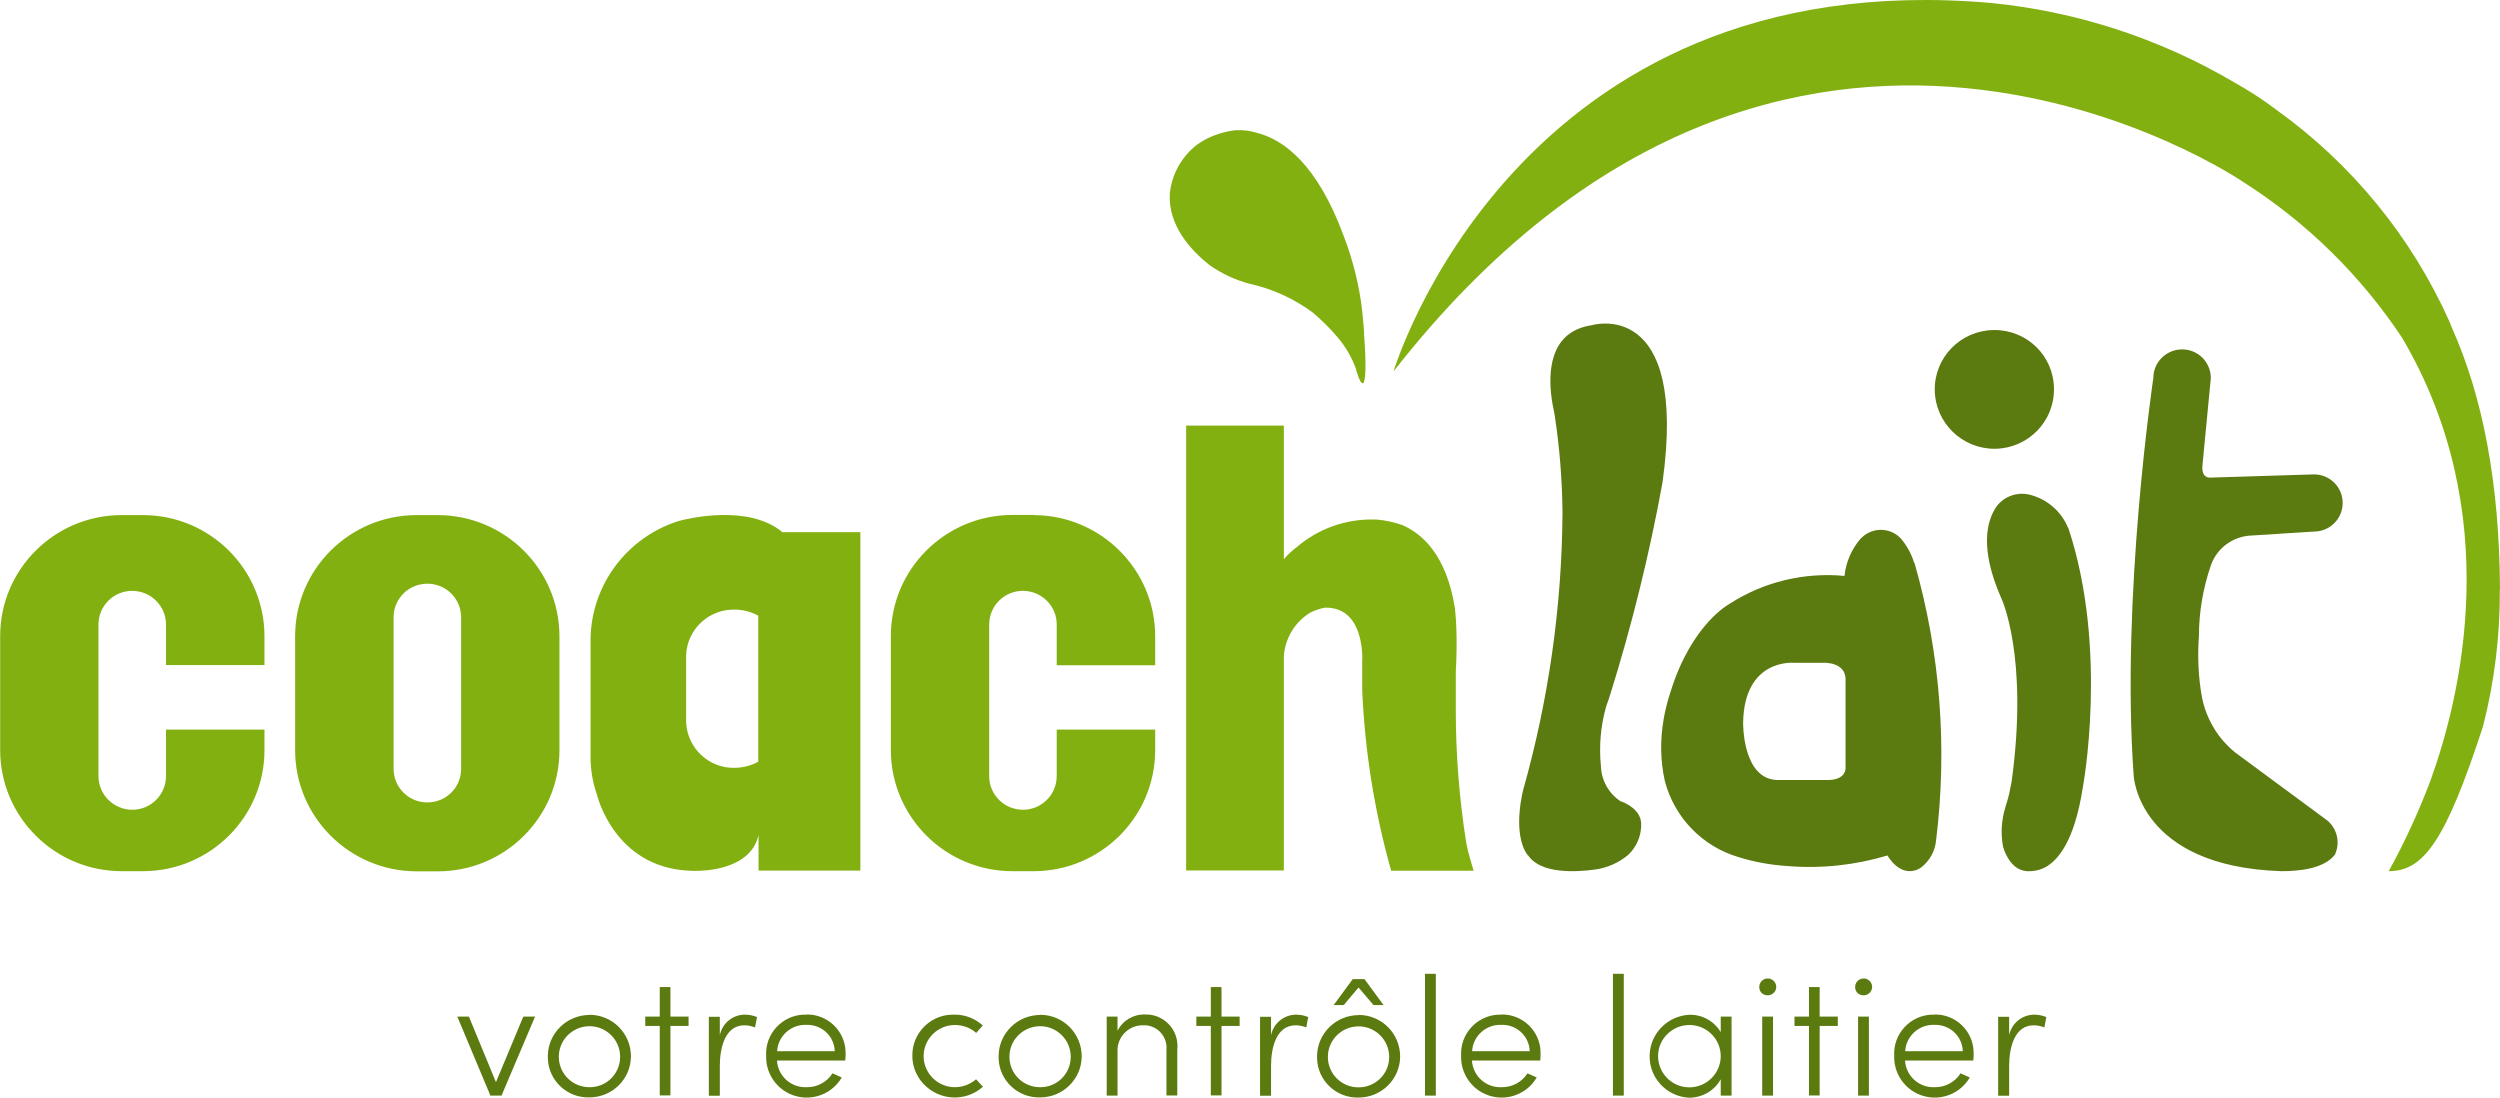
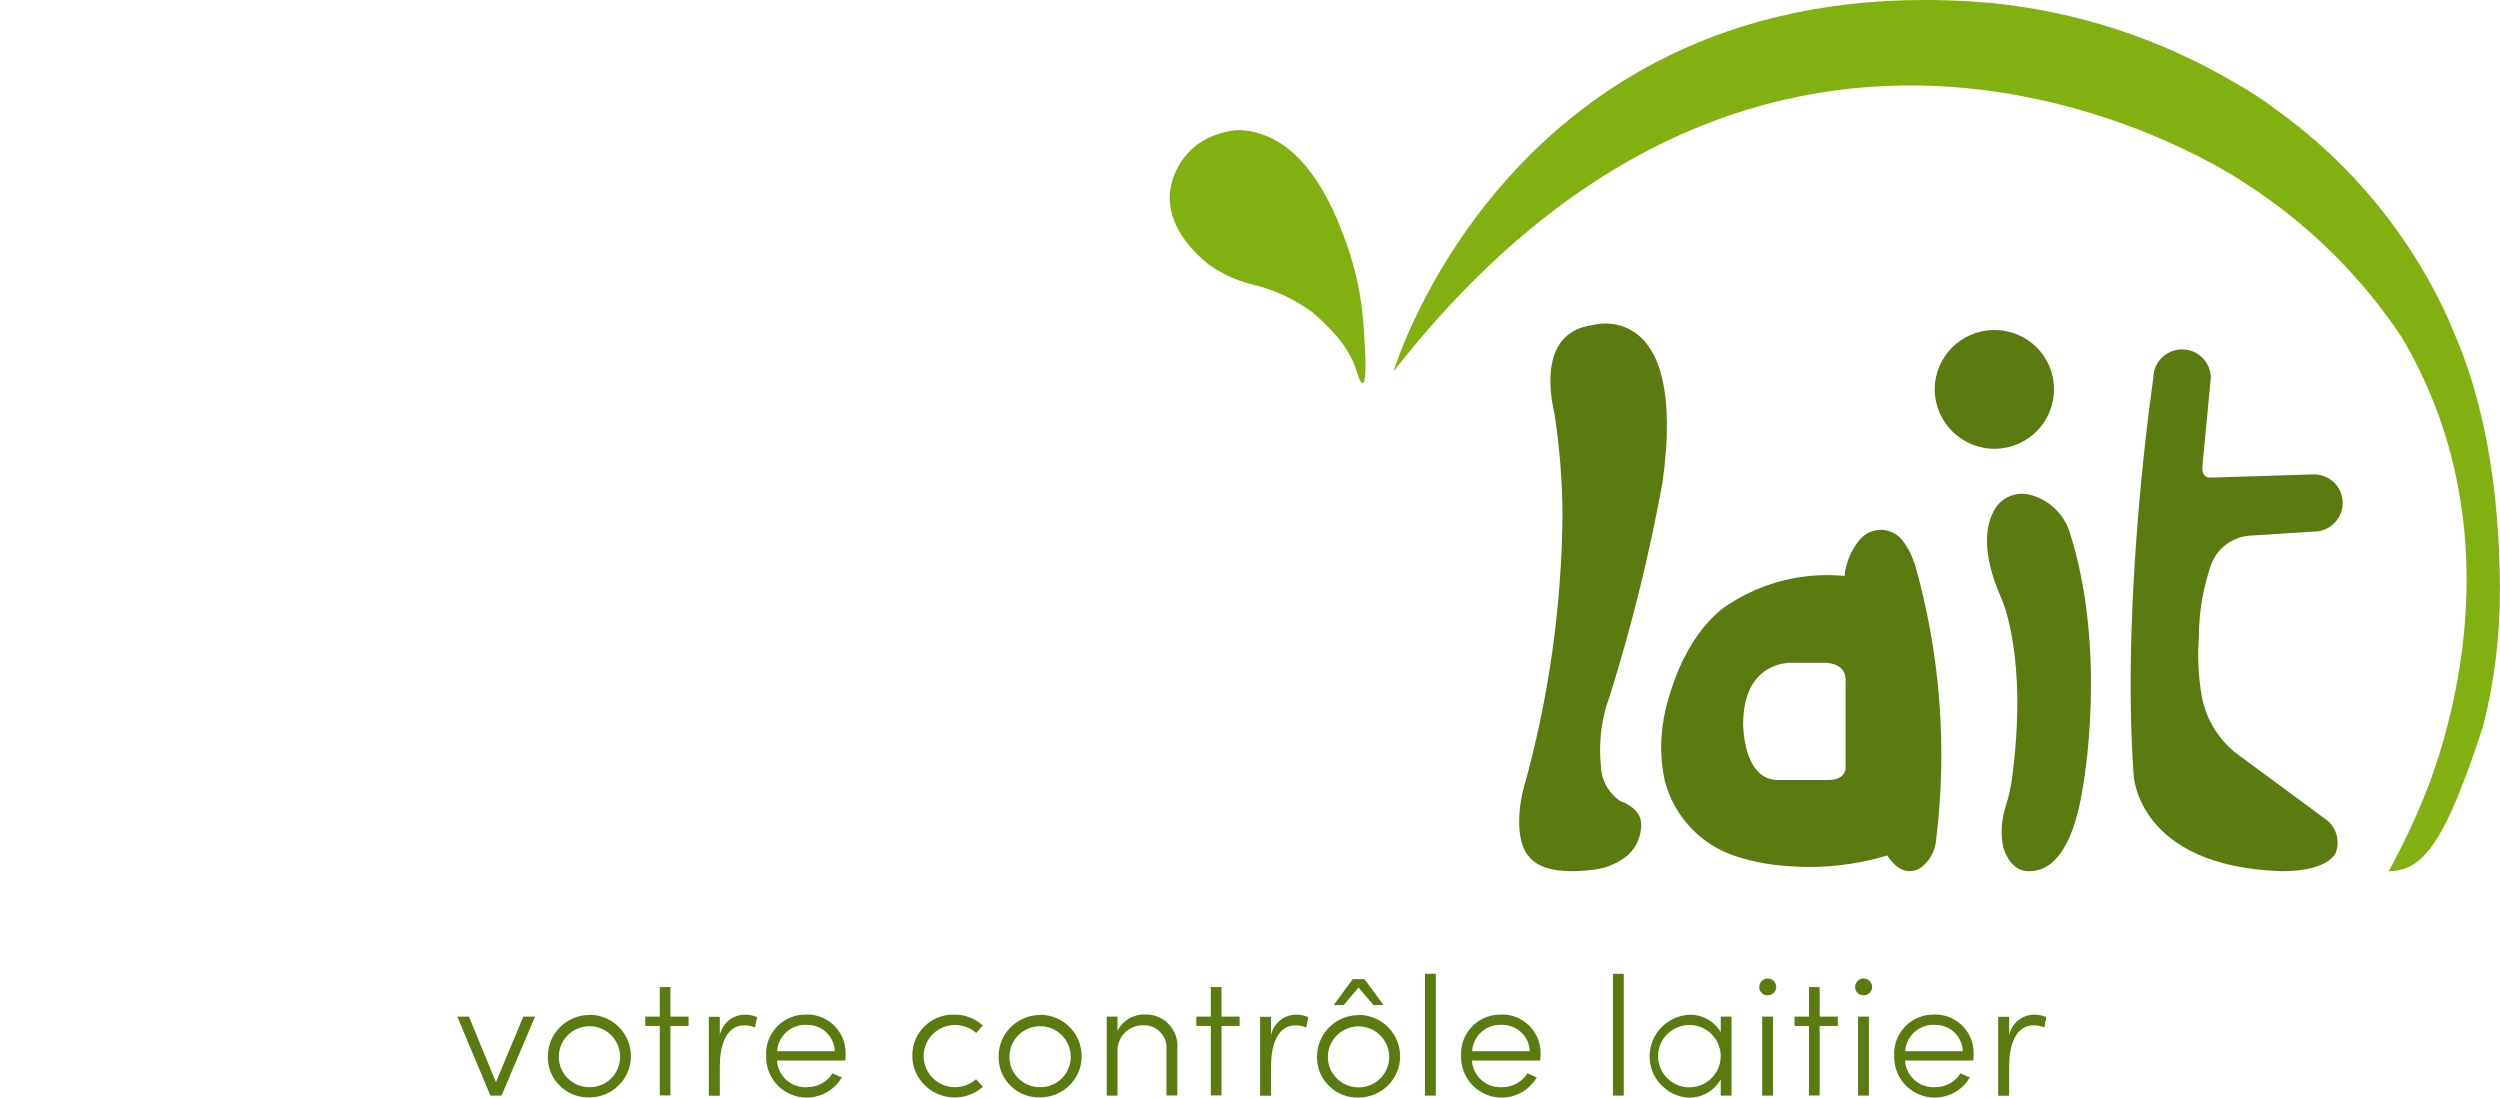
<svg xmlns="http://www.w3.org/2000/svg" id="logo" width="164" height="72" viewBox="0 0 164 72">
  <path id="baseline" d="M32.54,71l-1.78-4.31h-.76l2.17,5.18h.73l2.2-5.18h-.77l-1.8,4.31Zm6.14-4.42c-1.5,0-2.73,1.2-2.74,2.69h0c0,.05,0,.11,0,.16,.04,1.45,1.26,2.6,2.72,2.56,1.5,0,2.72-1.2,2.73-2.69,0-1.5-1.2-2.72-2.71-2.73Zm2,2.79c-.02,1.09-.92,1.97-2.02,1.95-1.09,0-1.98-.87-2-1.95-.03-1.1,.85-2.02,1.96-2.05,1.11-.03,2.03,.85,2.06,1.95h0s0,.07,0,.1Zm3.3-4.62h-.7v1.94h-.95v.61h.95v4.56h.7v-4.56h1.19v-.61h-1.19v-1.94Zm5.69,1.97h0s0,0,0,0h0Zm-2.45,1.24v-1.26h-.72v5.18h.72v-1.95c0-1.27,.38-2.67,1.61-2.67,.24,0,.48,.05,.7,.14l.13-.68c-.26-.11-.54-.16-.82-.16-.81,.02-1.49,.6-1.63,1.4Zm5.68-1.4c-.07,0-.13,0-.2,0-1.42,.07-2.52,1.28-2.44,2.7-.03,.98,.48,1.89,1.32,2.38,1.27,.74,2.9,.31,3.64-.96l-.61-.27c-.36,.58-1.01,.92-1.69,.91-1.02,.05-1.89-.73-1.95-1.75h4.48c.01-.11,.02-.21,.02-.31,0-.08,0-.16,0-.25-.03-1.39-1.19-2.49-2.58-2.46Zm-1.92,2.4c.06-1,.91-1.77,1.92-1.73,0,0,0,0,.01,0,.99-.03,1.82,.74,1.85,1.73h-3.77Zm11.66,2.36c-1.13,0-2.05-.92-2.05-2.04s.92-2.04,2.05-2.04c.52,0,1.02,.18,1.4,.52l.43-.49c-.51-.46-1.17-.72-1.86-.71-.05,0-.09,0-.14,0-1.48,.03-2.65,1.25-2.62,2.72h0c0,.66,.26,1.31,.71,1.8,1.03,1.13,2.78,1.23,3.92,.21l-.45-.49c-.39,.34-.89,.52-1.4,.52Zm5.61-4.74c-1.5,0-2.73,1.2-2.74,2.69,0,.05,0,.11,0,.16,.04,1.45,1.26,2.6,2.72,2.56,1.5,0,2.72-1.2,2.73-2.69,0-1.5-1.2-2.72-2.71-2.73Zm1.99,2.79c-.02,1.09-.92,1.97-2.02,1.95-1.09,0-1.98-.87-2-1.95-.03-1.1,.85-2.02,1.96-2.05,1.11-.03,2.03,.85,2.06,1.95,0,.03,0,.07,0,.1Zm4.87-2.82c-.76-.02-1.46,.39-1.8,1.07v-.93h-.71v5.18h.71v-2.87c0-.06,0-.13,0-.19,.05-.9,.83-1.6,1.74-1.55,.05,0,.09,0,.14,0,.82,.08,1.41,.81,1.33,1.62v2.98h.71v-3.01c.01-.1,.02-.2,.01-.3-.03-1.14-.99-2.04-2.13-2Zm5.02-1.8h-.7v1.94h-.95v.61h.95v4.56h.7v-4.56h1.19v-.61h-1.19v-1.94Zm3.25,3.21v-1.26h-.72v5.18h.72v-1.95c0-1.27,.38-2.67,1.61-2.67,.24,0,.48,.05,.7,.14l.13-.68c-.26-.11-.54-.16-.82-.16-.81,.02-1.49,.6-1.63,1.4Zm2.45-1.24h0s0,0,0,0h0Zm3.29-1.94l.98,1.15h.66l-1.25-1.7h-.77l-1.25,1.7h.66l.97-1.15Zm.02,1.81c-1.5,0-2.73,1.2-2.74,2.69,0,.05,0,.11,0,.16,.04,1.45,1.26,2.6,2.72,2.56,1.5,0,2.72-1.2,2.73-2.69,0-1.5-1.2-2.72-2.71-2.73Zm1.99,2.79c-.02,1.09-.92,1.96-2.02,1.95-1.09,0-1.98-.87-2-1.95-.03-1.1,.85-2.02,1.96-2.05,1.11-.03,2.03,.85,2.06,1.95,0,.03,0,.07,0,.1Zm2.35,2.49h.71v-7.99h-.71v7.99Zm5.01-5.31c-.07,0-.13,0-.2,0-1.42,.07-2.52,1.28-2.44,2.7-.03,.98,.48,1.89,1.32,2.38,1.27,.74,2.9,.31,3.64-.96l-.61-.27c-.36,.58-1.01,.92-1.69,.91-1.02,.05-1.89-.73-1.95-1.75h4.48c.01-.11,.02-.21,.02-.31,0-.08,0-.16,0-.25-.03-1.39-1.19-2.49-2.58-2.46Zm-1.92,2.4c.06-1,.91-1.77,1.92-1.73,0,0,0,0,.01,0,.99-.03,1.82,.74,1.85,1.73h-3.77Zm9.24,2.91h.71v-7.99h-.71v7.99Zm7.07-4.16c-.43-.73-1.23-1.17-2.08-1.14-1.38,.08-2.49,1.17-2.58,2.55-.1,1.5,1.05,2.8,2.56,2.89,.87,.01,1.68-.45,2.1-1.21v1.07h.71v-5.18h-.71v1.01Zm0,1.6c-.02,1.13-.95,2.03-2.08,2.02-1.13-.01-2.04-.94-2.03-2.07s.95-2.03,2.08-2.02h0c1.13,.01,2.04,.94,2.03,2.06,0,0,0,0,0,.01Zm3.03-5.12c-.3,.03-.53,.3-.5,.6,.01,.29,.26,.51,.55,.5,.02,0,.04,0,.06,0,.3-.03,.53-.3,.5-.6-.03-.3-.3-.53-.6-.5Zm-.31,7.68h.71v-5.18h-.71v5.18Zm3.77-7.12h-.7v1.94h-.95v.61h.95v4.56h.7v-4.56h1.19v-.61h-1.19v-1.94Zm2.52,7.12h.71v-5.18h-.71v5.18Zm.31-7.68c-.3,.03-.53,.3-.5,.6,.01,.29,.26,.51,.55,.5,.02,0,.04,0,.06,0,.3-.03,.53-.3,.5-.6s-.3-.53-.6-.5Zm4.7,2.37c-.07,0-.13,0-.2,0-1.42,.07-2.52,1.28-2.44,2.7-.03,.98,.48,1.89,1.32,2.38,1.27,.74,2.9,.31,3.64-.96l-.61-.27c-.36,.58-1.01,.92-1.69,.91-1.02,.05-1.89-.73-1.95-1.75h4.48c.01-.11,.02-.21,.02-.31,0-.08,0-.16,0-.25-.03-1.39-1.19-2.49-2.58-2.46Zm-1.92,2.4c.06-1,.91-1.77,1.92-1.73,0,0,0,0,.01,0,.99-.03,1.82,.74,1.85,1.73h-3.77Zm9.27-2.24h0s0,0,0,0h0Zm-2.45,1.24v-1.26h-.72v5.18h.72v-1.95c0-1.27,.38-2.67,1.61-2.67,.24,0,.48,.05,.7,.14l.13-.68c-.26-.11-.54-.16-.82-.16-.81,.02-1.49,.6-1.63,1.4Z" fill="#5b7a0f" />
  <g id="name">
    <path id="name-part2" d="M106.33,52.58c-.79-.52-1.28-1.38-1.31-2.32-.13-1.31-.02-2.63,.34-3.9,.08-.23,.16-.46,.24-.7h0c1.44-4.6,2.6-9.28,3.46-14.01,1.7-12.2-4.62-10.32-4.62-10.32h0c-2.54,.37-2.88,2.6-2.69,4.49,.05,.46,.13,.92,.23,1.37,.33,2.14,.5,4.29,.52,6.46-.04,6.14-.91,12.25-2.58,18.17-.03,.12-.05,.23-.08,.35h0c-.01,.07-.02,.13-.03,.19-.05,.25-.09,.5-.11,.75-.23,2.24,.54,3.01,.54,3.01h.01c.84,1.23,3.15,1.09,4.4,.92,.79-.11,1.54-.44,2.16-.96,.52-.49,.83-1.17,.85-1.89,.01-.13,0-.27-.03-.4-.2-.87-1.29-1.22-1.29-1.22Zm28.41-27.08h0c-.01-2.14-1.76-3.86-3.91-3.85-.02,0-.03,0-.05,0-2.16,.03-3.89,1.79-3.86,3.94,.03,2.15,1.8,3.87,3.96,3.85,2.16-.03,3.89-1.79,3.86-3.94Zm.94,9.16c-.44-1.1-1.38-1.92-2.54-2.21-.83-.2-1.7,.12-2.19,.81-.62,.92-1.1,2.72,.33,5.97,0,0,1.82,3.77,.68,12.06-.1,.56-.2,.99-.29,1.28-.04,.12-.09,.27-.13,.43h0c-.25,.83-.3,1.7-.14,2.54,0,.03,.02,.06,.03,.09,.04,.13,.08,.25,.14,.37,.02,.05,.05,.1,.08,.16,.07,.13,.15,.26,.24,.38,.02,.02,.04,.05,.06,.07,.08,.09,.17,.17,.26,.25,.22,.17,.48,.27,.76,.29,.38,.02,.77-.05,1.11-.21,.94-.46,2.01-1.79,2.55-5.27,0,0,1.7-9.04-.94-17.01h0Zm-10.11,2.27c-.17-.58-.47-1.12-.86-1.59-.67-.73-1.81-.78-2.54-.11-.02,.02-.04,.04-.06,.06-.04,.03-.05,.05-.06,.05-.59,.69-.96,1.54-1.05,2.44-2.65-.25-5.31,.39-7.54,1.83h0s-2.49,1.31-3.87,5.77c-.2,.59-.35,1.2-.46,1.82,0,0,0,.02,0,.02-.23,1.33-.21,2.68,.08,4,.62,2.4,2.46,4.31,4.85,5.01,1.03,.32,2.09,.51,3.16,.58,2.22,.19,4.46-.05,6.6-.69,0,0,.7,1.29,1.79,.98h.04c.08-.04,.15-.07,.22-.1,.04-.02,.09-.05,.14-.08,.58-.44,.94-1.1,1-1.82,.75-6.09,.27-12.27-1.42-18.18h0Zm-4.5,13.45c0,.19-.1,.79-1.19,.79h-3.23c-2.36,0-2.3-3.75-2.3-3.75,.06-4.25,3.33-3.94,3.33-3.94h2.04s1.35-.03,1.35,1.09v5.81Zm25.52-1.05c-1.11-.91-1.86-2.18-2.14-3.58-.24-1.33-.3-2.68-.2-4.03,0-1.59,.28-3.18,.8-4.68,.41-1.12,1.47-1.87,2.66-1.91l4.09-.26c1.04,0,1.88-.84,1.88-1.88,0-1.03-.84-1.87-1.88-1.87l-6.76,.21h-.12c-.18-.01-.5-.13-.44-.79l.55-5.74c0-1.04-.84-1.88-1.88-1.88s-1.89,.84-1.89,1.87h0s-2.14,14.36-1.29,26.09c0,0,.27,5.97,9.7,6.27,1.08,0,2.8-.14,3.51-1.1,.02-.05,.04-.1,.06-.16,.26-.74,.03-1.56-.56-2.06l-6.11-4.51Z" fill="#5b7a0f" />
-     <path id="name-part1" d="M28.74,33.79h-1.42c-4.39,.01-7.95,3.55-7.96,7.93v7.51c.01,4.37,3.57,7.92,7.96,7.93h1.42c4.39-.01,7.95-3.55,7.96-7.93v-7.51c-.01-4.37-3.57-7.91-7.96-7.93Zm1.51,16.65c0,1.22-.99,2.2-2.22,2.2-1.22,0-2.21-.99-2.21-2.2v-9.95c0-1.22,.99-2.2,2.22-2.2,1.22,0,2.21,.99,2.21,2.2v9.95Zm-19.36,.47c0,1.22-.99,2.21-2.21,2.21-1.22,0-2.22-.99-2.22-2.2h0v-9.95c0-1.22,.99-2.21,2.21-2.21,1.22,0,2.22,.99,2.22,2.2h0v2.67h6.46v-1.92c-.02-4.37-3.57-7.91-7.96-7.92h-1.42c-4.39,.01-7.95,3.55-7.96,7.92v7.51c.01,4.37,3.57,7.92,7.96,7.93h1.42c4.39-.01,7.95-3.55,7.96-7.93v-1.36h-6.46v3.05Zm40.45-15.99c-2.21-1.85-6.13-.93-6.83-.74-3.39,1.08-5.71,4.18-5.77,7.72v7.77c0,.84,.14,1.67,.42,2.46h0s1.11,4.78,6.08,4.99c.09,0,.17,.01,.26,.01,.04,0,.08,0,.12,0,.62,0,3.61-.08,4.14-2.34v2.32h6.68v-22.2h-5.08Zm-1.6,15.05c-.47,.26-1.01,.39-1.54,.4-1.71,.04-3.13-1.31-3.19-3.01v-4.36c.05-1.7,1.48-3.05,3.19-3.01,.54,0,1.07,.14,1.54,.4v9.59Zm18.08-16.19h-1.42c-4.39,.01-7.95,3.55-7.96,7.93v7.51c.01,4.37,3.57,7.92,7.96,7.93h1.42c4.39-.01,7.95-3.55,7.96-7.93v-1.36h-6.46v3.05c0,1.22-.99,2.21-2.21,2.21-1.22,0-2.22-.98-2.22-2.2h0v-9.95c0-1.22,.99-2.21,2.21-2.21,1.22,0,2.22,.98,2.22,2.2h0v2.68h6.46v-1.92c-.01-4.37-3.57-7.91-7.96-7.93Zm28.47,21.99c-.04-.17-.07-.34-.11-.51h0c-.45-2.87-.68-5.76-.68-8.66v-2.54c.05-.87,.06-1.65,.05-2.34-.01-.69-.05-1.31-.11-1.84-.56-3.5-2.16-4.88-3.46-5.44-.54-.19-1.1-.31-1.67-.36-.09,0-.14,0-.14,0-1.86-.05-3.68,.59-5.09,1.8-.31,.23-.6,.5-.86,.8v-8.76h-6.41v29.18h6.41v-14.06c.08-1.15,.7-2.2,1.68-2.82l.03-.02c.15-.08,.31-.15,.47-.2,.17-.06,.34-.11,.51-.14,1.74-.04,2.25,1.45,2.4,2.51,.05,.35,.07,.7,.05,1.05v1.84c.17,4.01,.81,7.99,1.9,11.86h5.41c-.14-.46-.27-.91-.39-1.37Z" fill="#83b011" />
  </g>
  <path id="symbol" d="M89.49,21.89c-.03-.44-.07-.9-.12-1.39v-.03c-.19-1.71-.61-3.4-1.23-5.01-1.74-4.71-3.95-6.31-5.7-6.75-.44-.14-.91-.19-1.37-.17-.64,.07-1.26,.25-1.83,.52-.16,.08-.32,.17-.46,.26l-.04,.03c-.07,.04-.13,.09-.2,.13-1.02,.78-1.67,1.94-1.8,3.21-.13,2.08,1.36,3.71,2.59,4.69,.81,.57,1.71,.99,2.66,1.24h0c1.49,.33,2.89,.97,4.11,1.87,.59,.5,1.15,1.05,1.65,1.64,.51,.6,.91,1.28,1.18,2.01,.02,.09,.05,.17,.07,.25,.18,.59,.3,.74,.38,.75,.02,0,.03,0,.04,0,.02-.01,.03-.03,.04-.05h0c.09-.19,.2-.86,.02-3.18h0Zm74.51,16.74c-.04-6.89-1.11-12.58-3.18-17.19-.04-.11-.08-.22-.13-.33-2.48-5.55-6.4-10.35-11.35-13.9-.92-.7-1.89-1.32-2.9-1.88-4.82-2.82-10.21-4.57-15.77-5.13-31.25-2.77-39.25,24.16-39.25,24.16,25.83-33.03,55.8-12.38,55.8-12.38,4.12,2.63,7.64,6.09,10.34,10.15,6.8,11.5,3.88,23.56,1.87,29.1-.77,2.04-1.68,4.01-2.73,5.92,2.3,0,3.74-2.01,6.18-9.48h0c.76-2.95,1.13-5.99,1.11-9.04Z" fill="#83b011" />
</svg>